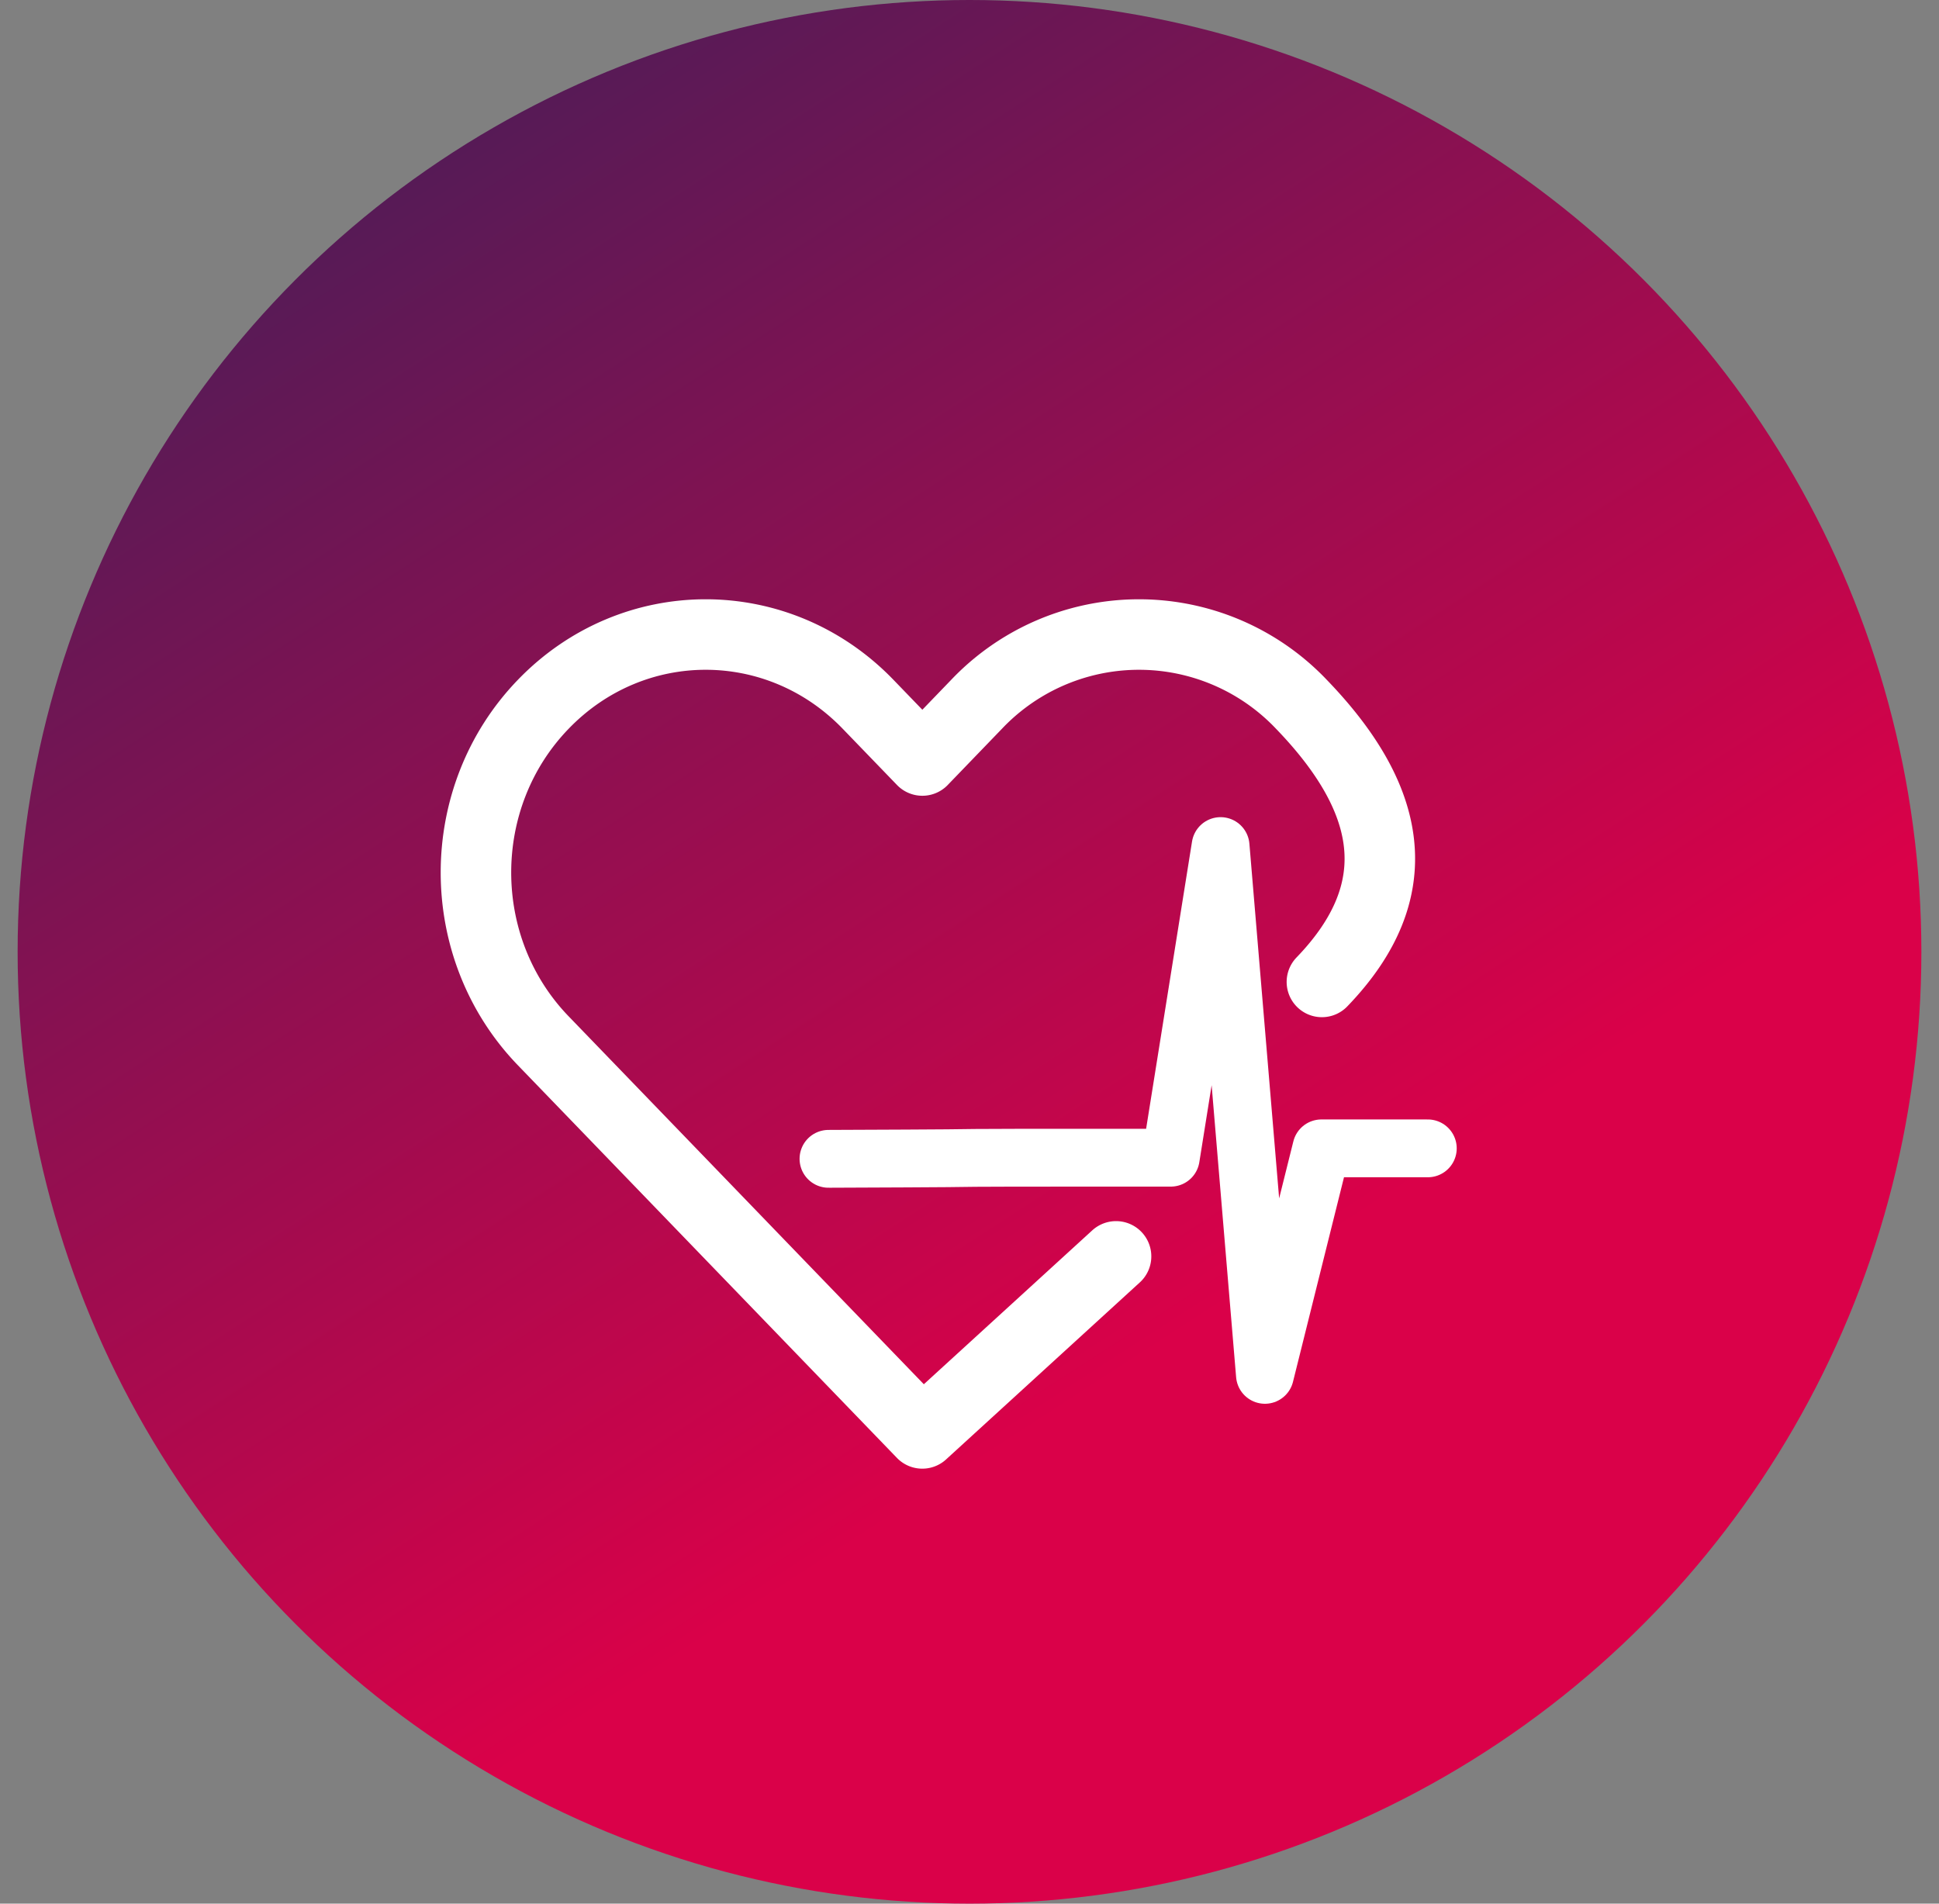
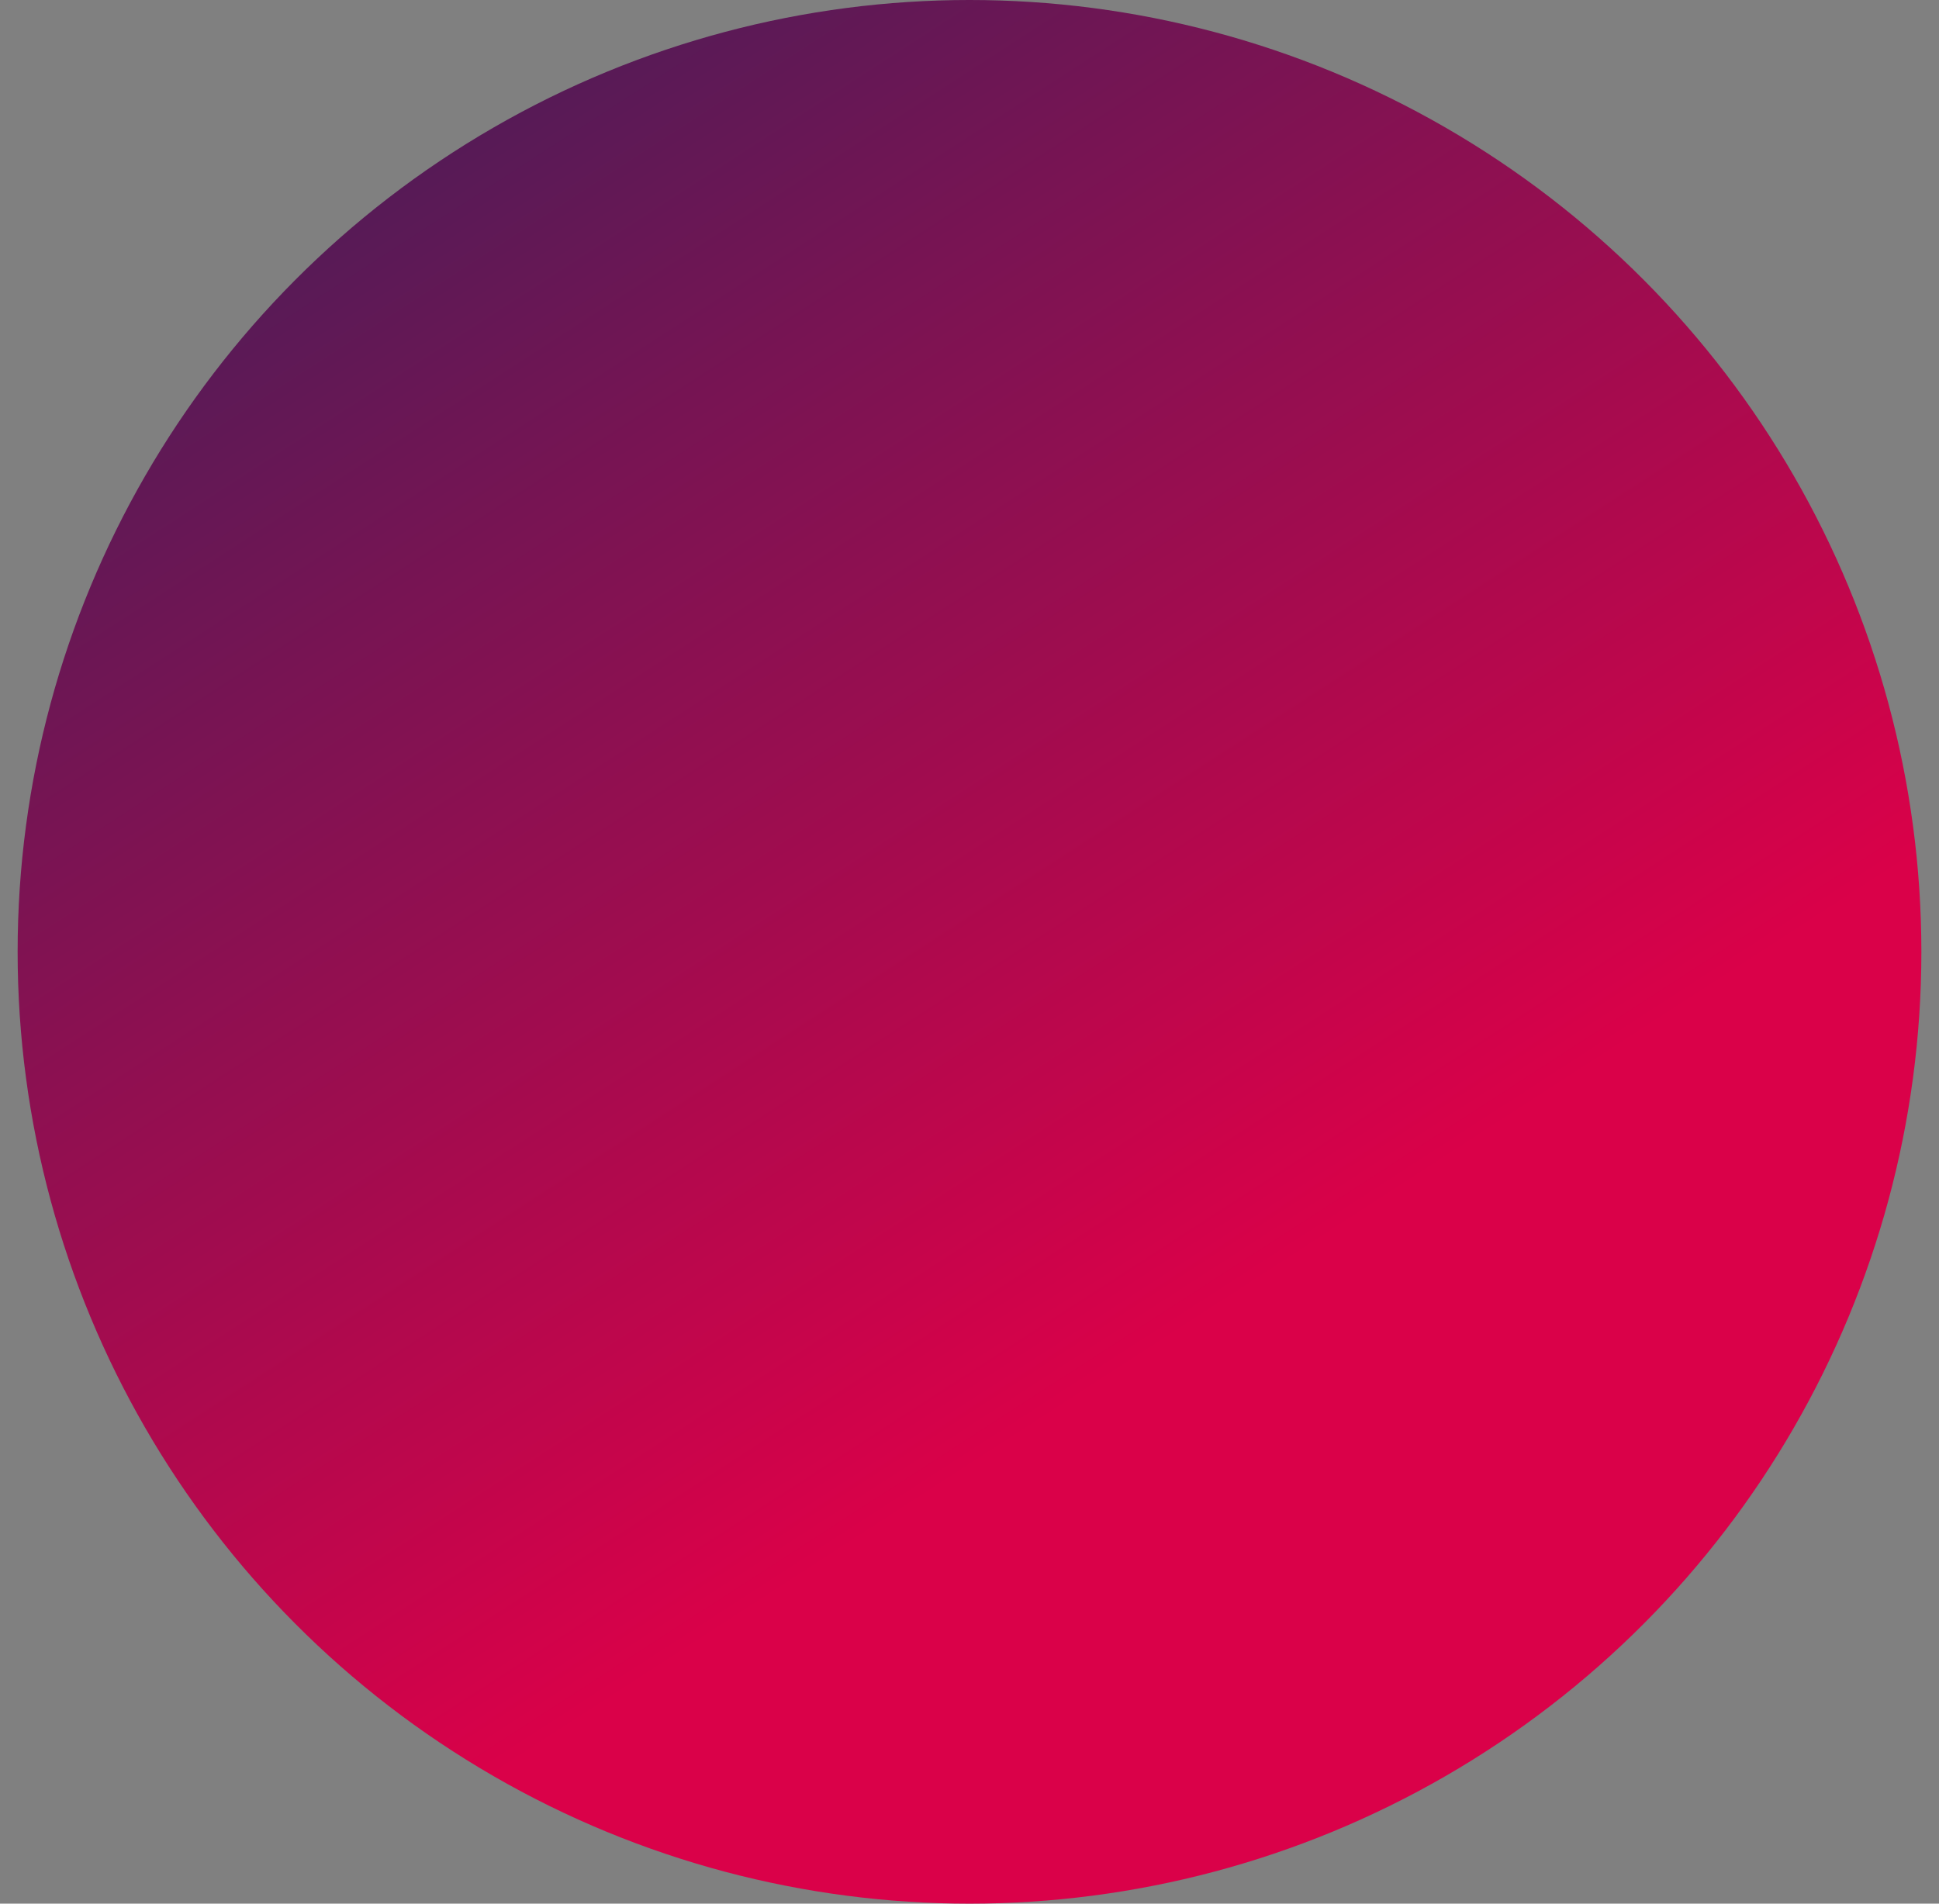
<svg xmlns="http://www.w3.org/2000/svg" width="55" height="54" fill="none">
  <rect width="100%" height="100%" fill="#808080" stroke="none" />
  <circle cx="27.5" cy="27" r="27" fill="url(#a)" />
-   <path stroke="#fff" stroke-linecap="round" stroke-linejoin="round" stroke-width="1.64" d="M40.5 32.575h-3.018L35.88 39l-1.258-15-1.413 8.84c-9.348 0-2.194.004-9.709.032" />
-   <path stroke="#fff" stroke-linecap="round" stroke-linejoin="round" stroke-width="2" d="m31.657 35.639-5.496 5.022L15.41 29.524c-2.546-2.637-2.546-6.912 0-9.546 2.546-2.638 6.667-2.638 9.213 0l1.54 1.595 1.538-1.595a6.352 6.352 0 0 1 9.213 0c2.546 2.638 3.128 5.238.582 7.876" />
  <defs>
    <linearGradient id="a" x1="16.474" x2="-13.842" y1="48.839" y2="2.005" gradientUnits="userSpaceOnUse">
      <stop stop-color="#DA0149" />
      <stop offset="1" stop-color="#20255C" />
    </linearGradient>
  </defs>
</svg>